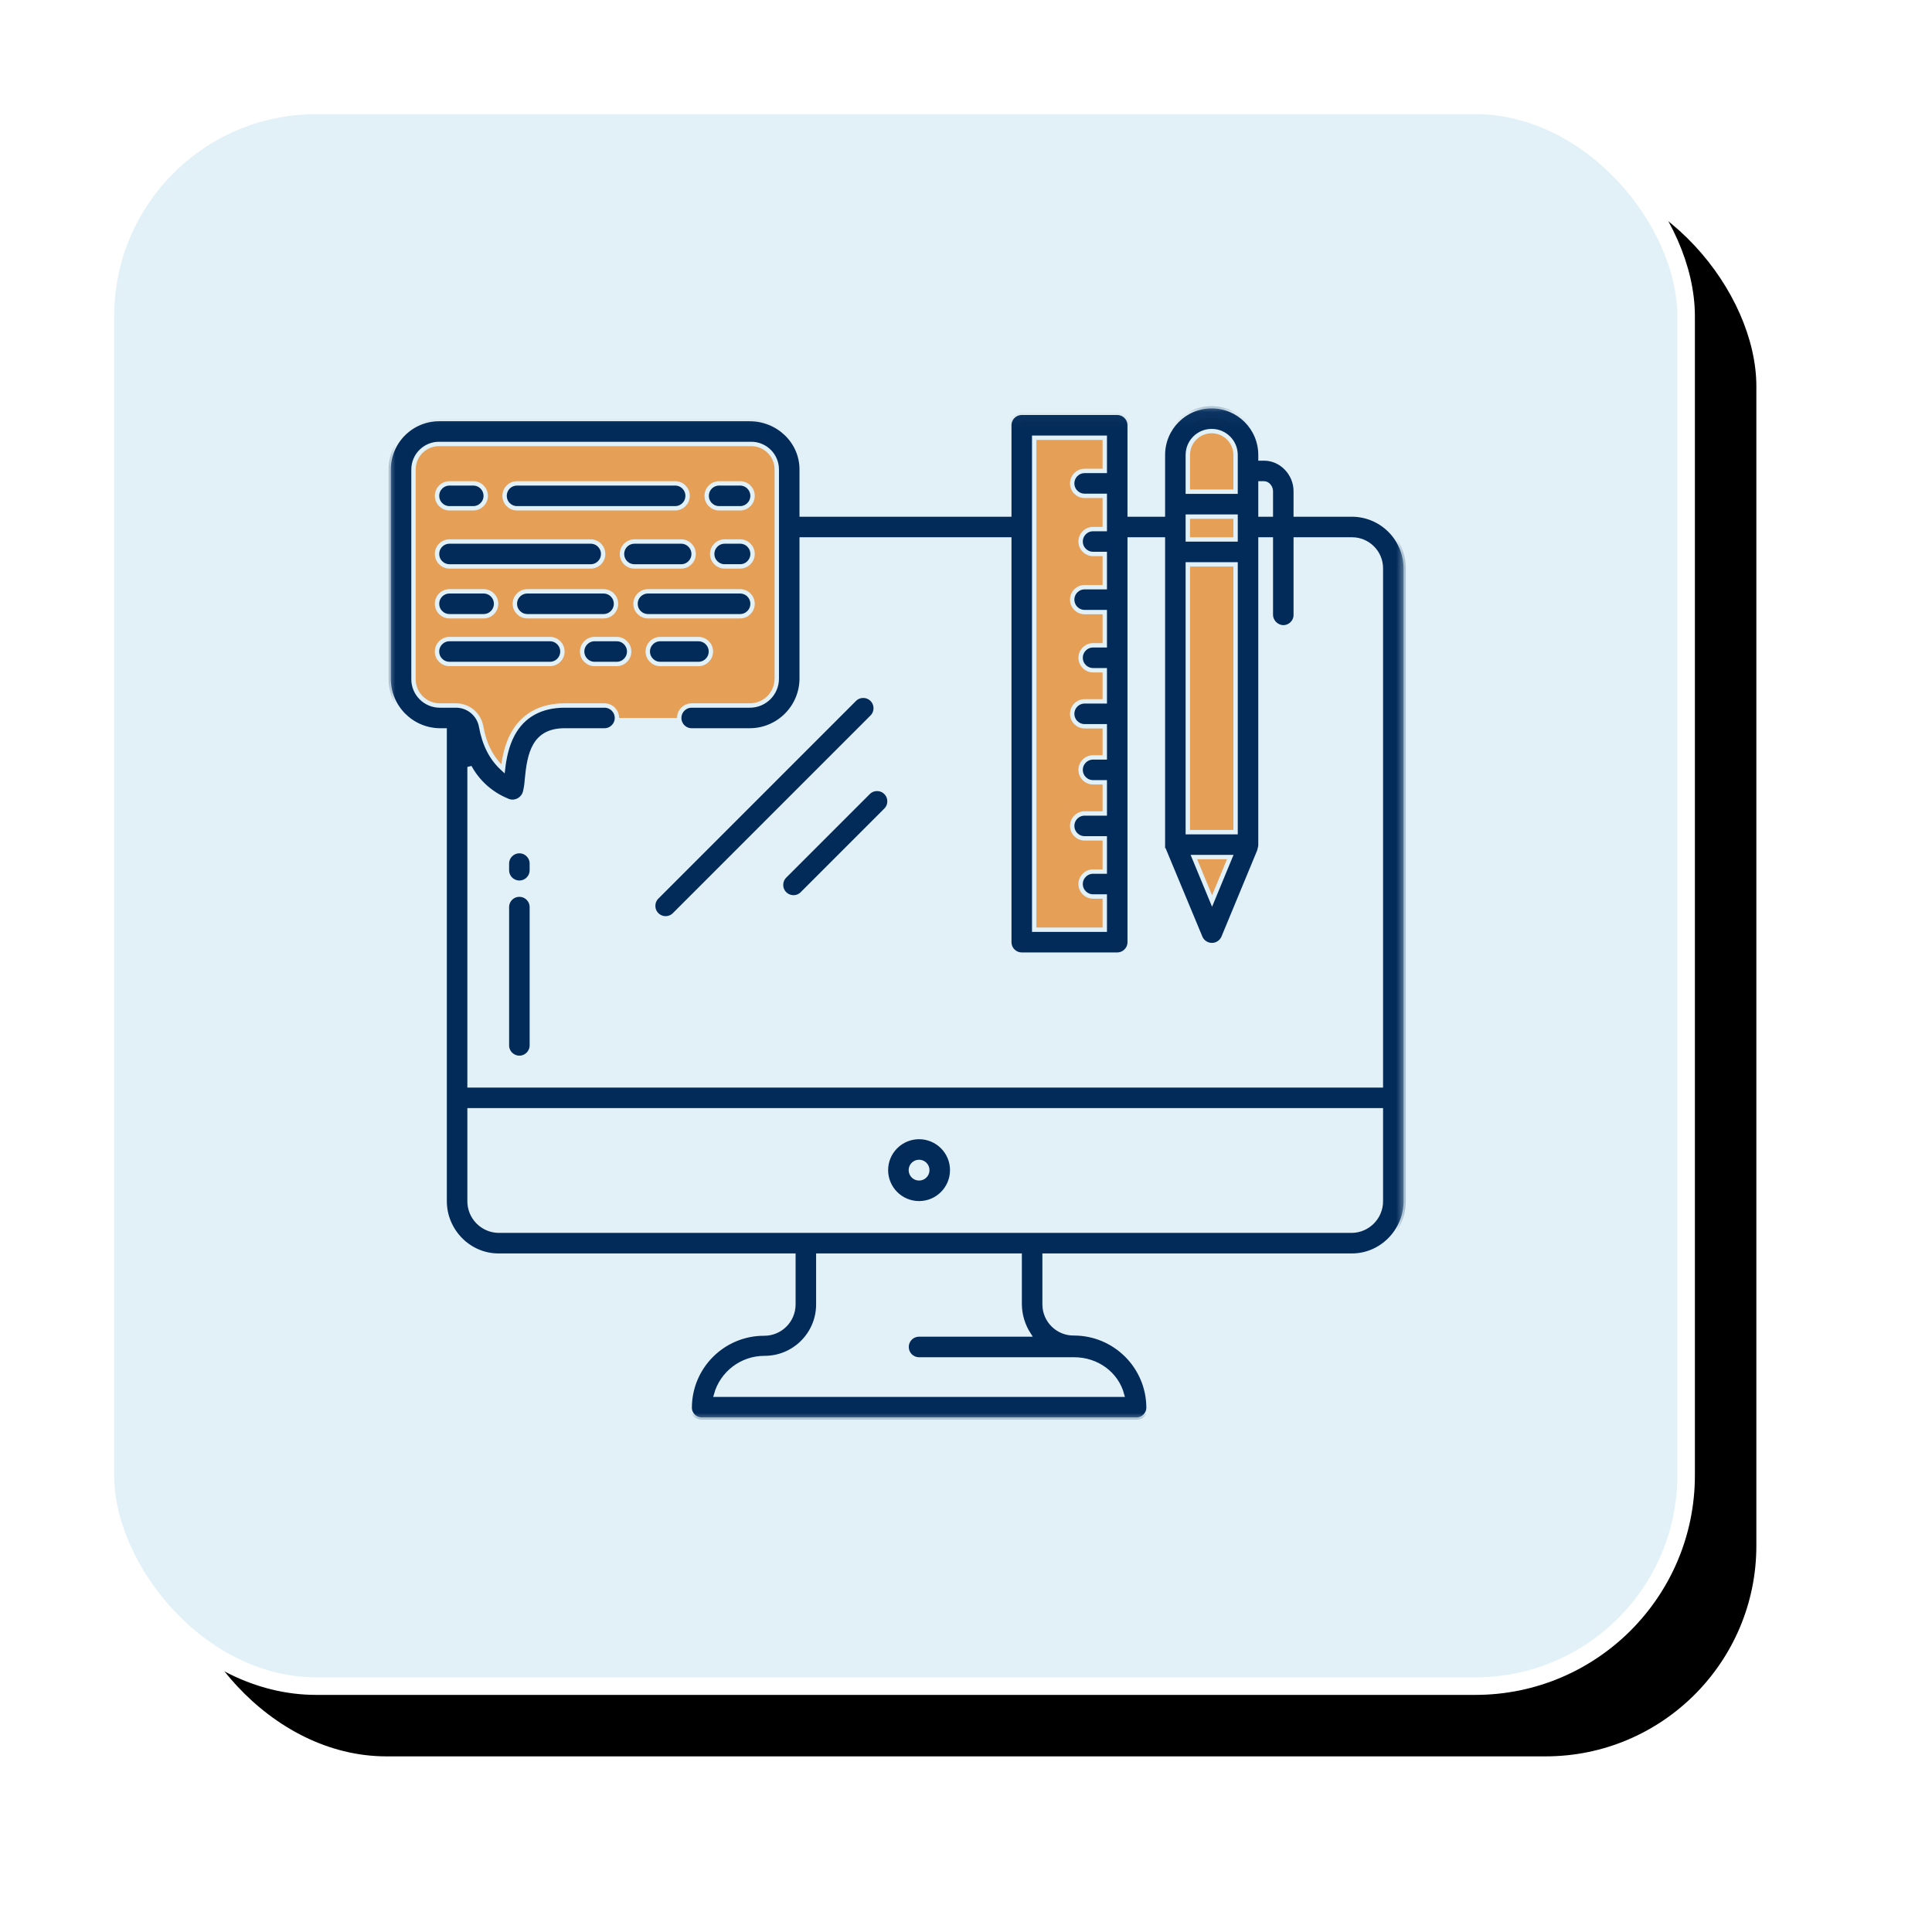
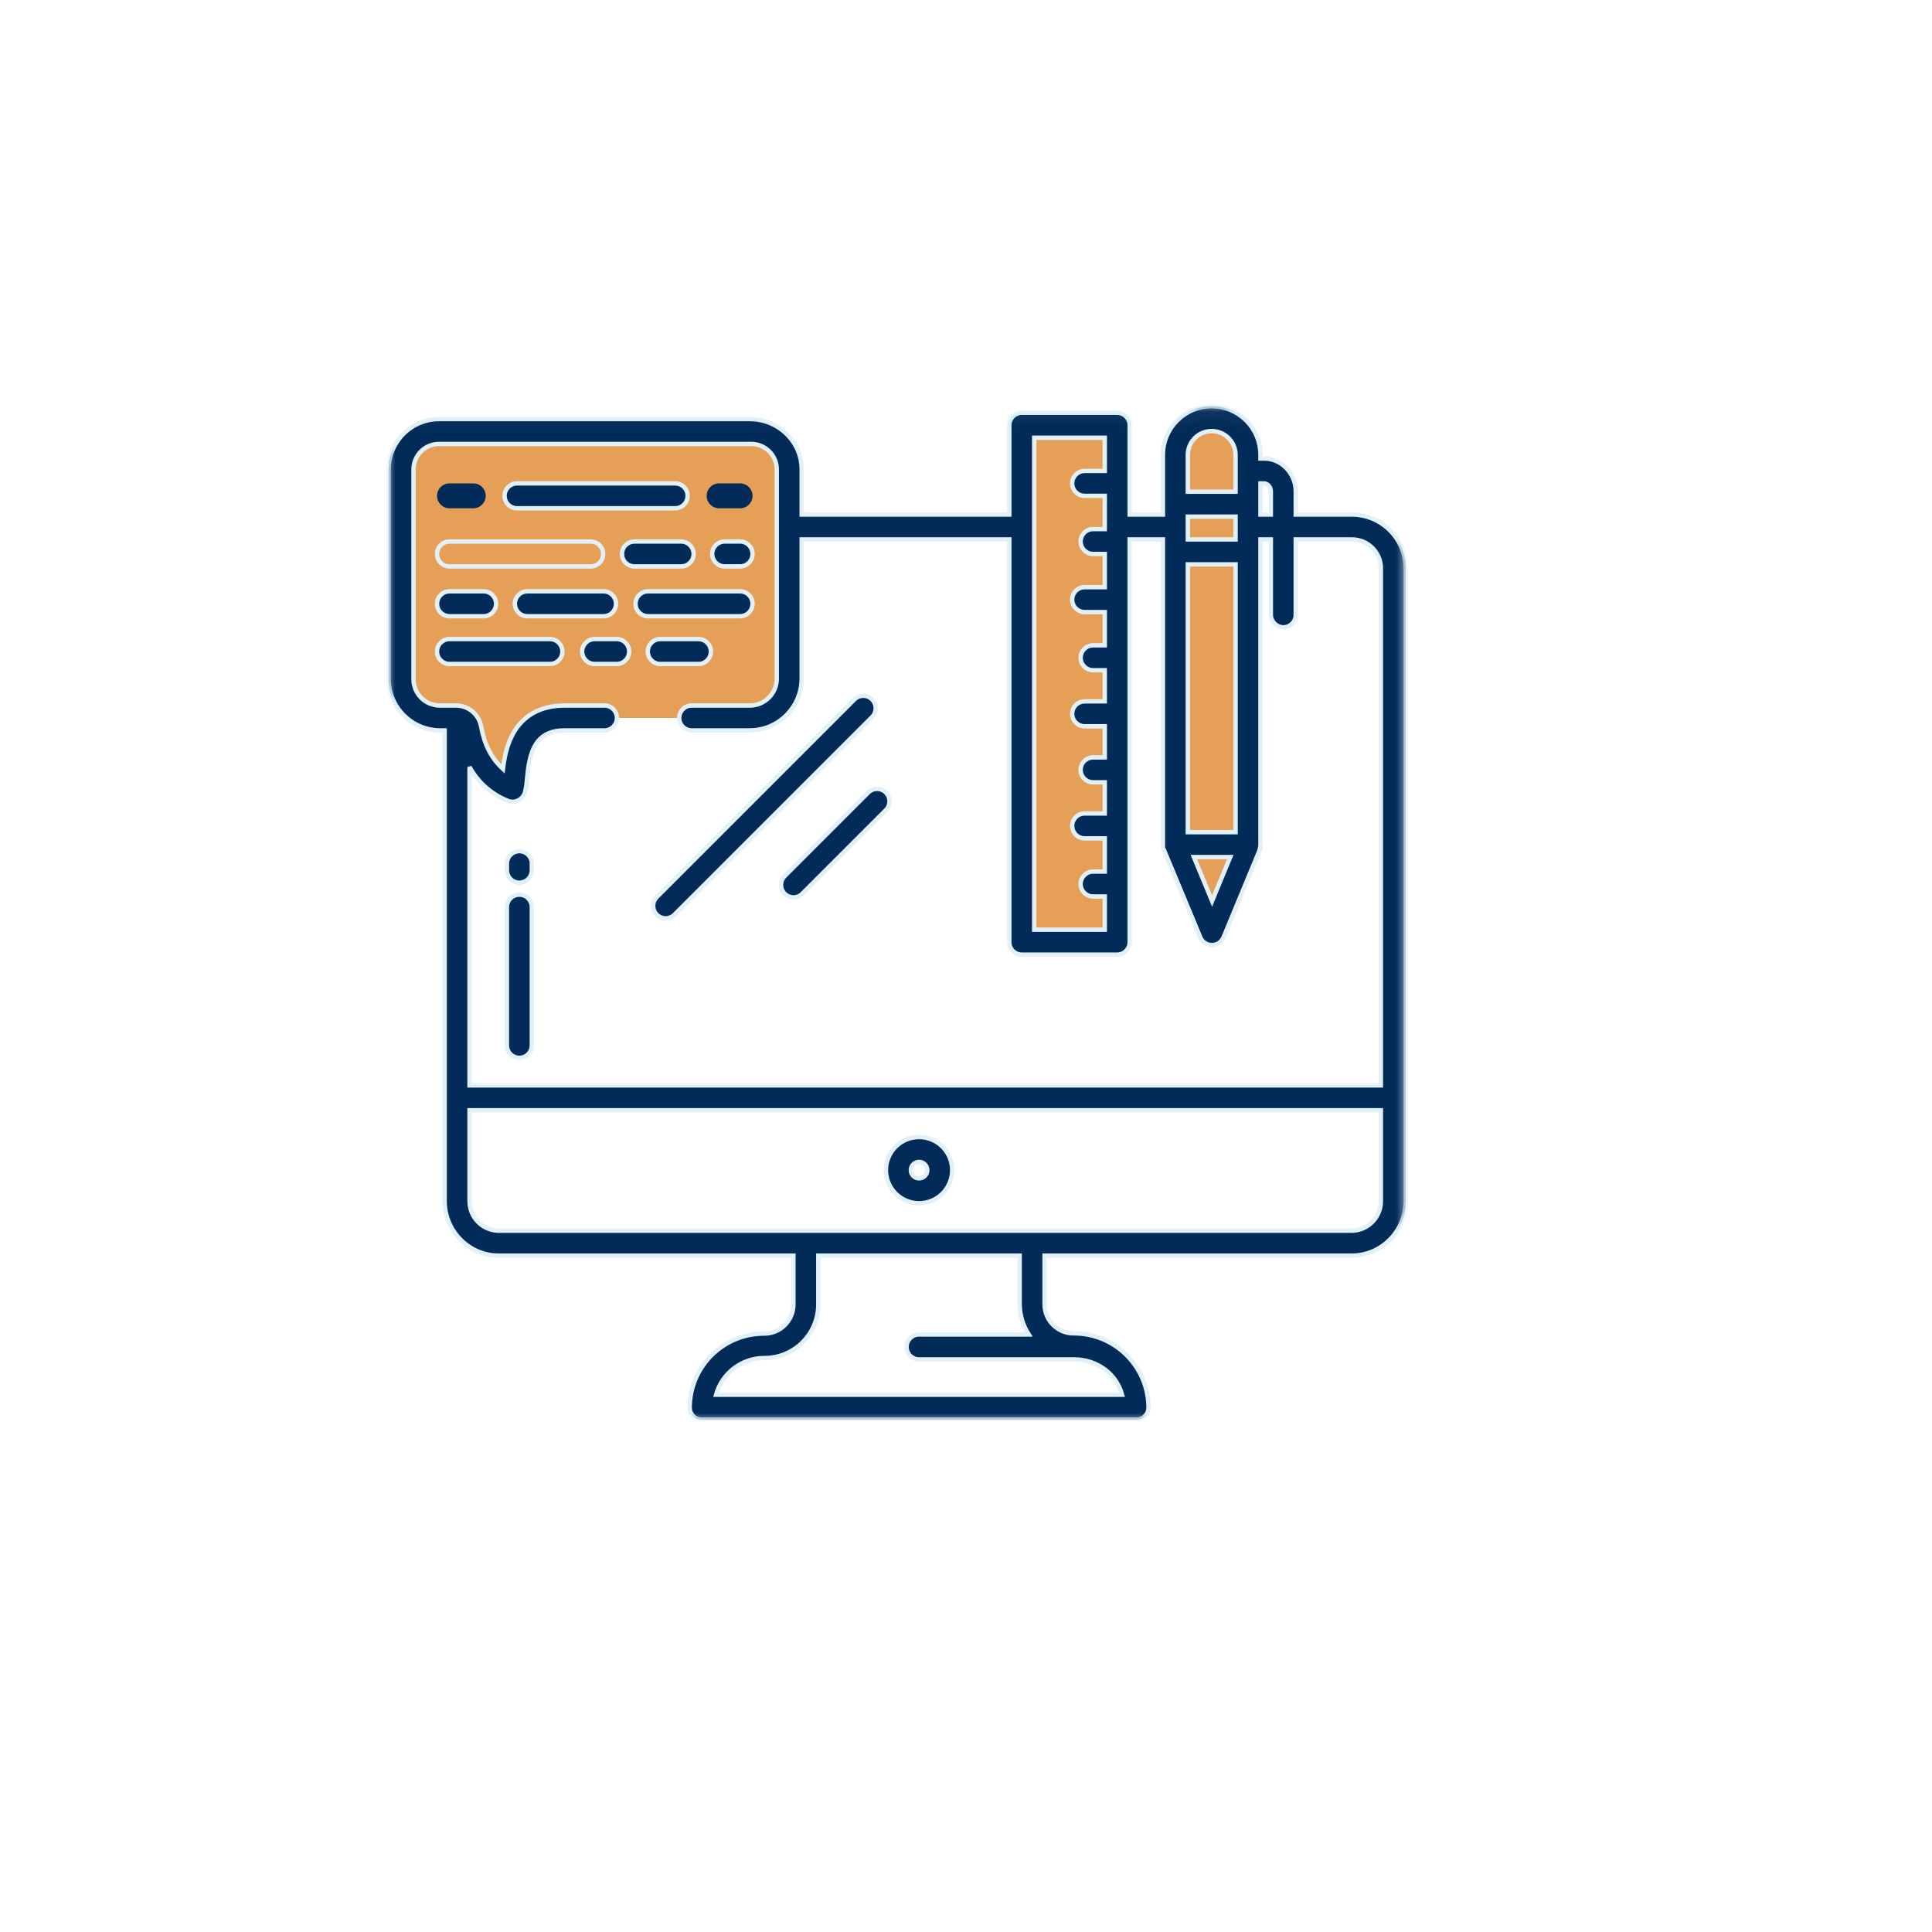
<svg xmlns="http://www.w3.org/2000/svg" xmlns:xlink="http://www.w3.org/1999/xlink" width="110px" height="110px" viewBox="0 0 110 110" version="1.1">
  <title>Group 9</title>
  <desc>Created with Sketch.</desc>
  <defs>
-     <rect id="path-1" x="0" y="0" width="90" height="90" rx="12" />
    <filter x="-15.0%" y="-15.0%" width="138.9%" height="138.9%" filterUnits="objectBoundingBox" id="filter-2">
      <feMorphology radius="2" operator="dilate" in="SourceAlpha" result="shadowSpreadOuter1" />
      <feOffset dx="4" dy="4" in="shadowSpreadOuter1" result="shadowOffsetOuter1" />
      <feGaussianBlur stdDeviation="3.5" in="shadowOffsetOuter1" result="shadowBlurOuter1" />
      <feComposite in="shadowBlurOuter1" in2="SourceAlpha" operator="out" result="shadowBlurOuter1" />
      <feColorMatrix values="0 0 0 0 0.02   0 0 0 0 0.333   0 0 0 0 0.663  0 0 0 0.188 0" type="matrix" in="shadowBlurOuter1" />
    </filter>
    <polygon id="path-3" points="0 58 58.164 58 58.164 0.048 0 0.048" />
  </defs>
  <g id="Page-1" stroke="none" stroke-width="1" fill="none" fill-rule="evenodd">
    <g id="LP_CC_Hospitalidad-Copy" transform="translate(-884, -1770)">
      <g id="Group-9" transform="translate(890, 1776)">
        <g id="Rectangle-Copy-3">
          <use fill="black" fill-opacity="1" filter="url(#filter-2)" xlink:href="#path-1" />
          <use stroke="#FFFFFF" stroke-width="1" fill="#E2F1F7" fill-rule="evenodd" xlink:href="#path-1" />
        </g>
        <g id="estudios" transform="translate(16, 16)">
          <g id="Group-48">
            <polygon id="Fill-1" fill="#E59F56" points="36.186 31.45 41.645 31.45 41.645 2.01 36.186 2.01" />
            <polygon id="Fill-2" fill="#E59F56" points="49.106 26.029 47.01 31.097 44.914 26.029" />
            <g id="Group-47" transform="translate(0, 0.952)">
              <path d="M20.689,1.615 L3.042,1.615 C1.843,1.595 0.855,2.55 0.834,3.748 L0.834,3.778 L0.834,15.688 C0.833,16.913 1.817,17.911 3.042,17.926 L3.938,17.926 C3.966,17.92 3.998,17.917 4.027,17.915 C4.357,17.946 4.628,18.191 4.694,18.517 C5.196,21.356 7.175,21.979 7.175,21.979 C7.191,22.002 7.205,21.984 7.218,21.935 C7.319,21.575 7.287,20.58 7.612,19.66 C7.936,18.741 8.62,17.926 10.15,17.926 L20.689,17.926 C21.922,17.914 22.919,16.921 22.936,15.688 L22.936,3.778 C22.936,2.559 21.909,1.615 20.689,1.615" id="Fill-3" fill="#E59F56" />
              <mask id="mask-4" fill="white">
                <use xlink:href="#path-3" />
              </mask>
              <g id="Clip-6" />
              <polygon id="Fill-5" fill="#E59F56" mask="url(#mask-4)" points="44.914 25.078 49.106 25.078 49.106 8.492 44.914 8.492" />
              <polygon id="Fill-7" fill="#E59F56" mask="url(#mask-4)" points="44.914 8.492 49.106 8.492 49.106 5.766 44.914 5.766" />
              <path d="M48.49,1.471 C47.674,0.652 46.348,0.65 45.529,1.466 C45.135,1.859 44.913,2.393 44.914,2.95 L44.914,5.766 L49.106,5.766 L49.106,2.95 C49.105,2.395 48.884,1.863 48.49,1.471" id="Fill-8" fill="#E59F56" mask="url(#mask-4)" />
              <path d="M30.328,43.203 C30.586,43.203 30.796,43.412 30.796,43.671 C30.796,43.929 30.587,44.139 30.328,44.139 C30.069,44.139 29.86,43.93 29.86,43.671 C29.86,43.413 30.069,43.203 30.328,43.203 M30.328,45.557 C31.369,45.557 32.214,44.713 32.214,43.671 C32.215,42.63 31.37,41.785 30.328,41.785 C29.287,41.785 28.442,42.629 28.441,43.671 L28.441,43.671 C28.443,44.712 29.286,45.556 30.328,45.557" id="Fill-9" fill="#022B5A" mask="url(#mask-4)" />
              <path d="M30.328,43.203 C30.586,43.203 30.796,43.412 30.796,43.671 C30.796,43.929 30.587,44.139 30.328,44.139 C30.069,44.139 29.86,43.93 29.86,43.671 C29.86,43.413 30.069,43.203 30.328,43.203 Z M30.328,45.557 C31.369,45.557 32.214,44.713 32.214,43.671 C32.215,42.63 31.37,41.785 30.328,41.785 C29.287,41.785 28.442,42.629 28.441,43.671 L28.441,43.671 C28.443,44.712 29.286,45.556 30.328,45.557 Z" id="Stroke-10" stroke="#E2F1F7" stroke-width="0.25" mask="url(#mask-4)" />
              <path d="M27.651,16.869 C27.374,16.592 26.924,16.592 26.648,16.869 L15.4,28.119 C15.121,28.394 15.118,28.843 15.392,29.122 C15.667,29.402 16.116,29.405 16.395,29.131 C16.398,29.128 16.401,29.125 16.403,29.122 L27.652,17.872 C27.928,17.595 27.928,17.146 27.651,16.869" id="Fill-11" fill="#022B5A" mask="url(#mask-4)" />
              <path d="M27.651,16.869 C27.374,16.592 26.924,16.592 26.648,16.869 L15.4,28.119 C15.121,28.394 15.118,28.843 15.392,29.122 C15.667,29.402 16.116,29.405 16.395,29.131 C16.398,29.128 16.401,29.125 16.403,29.122 L27.652,17.872 C27.928,17.595 27.928,17.146 27.651,16.869 Z" id="Stroke-12" stroke="#E2F1F7" stroke-width="0.25" mask="url(#mask-4)" />
              <path d="M27.439,22.166 L22.68,26.925 C22.401,27.2 22.398,27.649 22.672,27.928 C22.948,28.208 23.396,28.211 23.675,27.937 C23.678,27.934 23.68,27.931 23.683,27.928 L28.442,23.168 C28.716,22.889 28.712,22.44 28.433,22.166 C28.159,21.895 27.715,21.895 27.439,22.166" id="Fill-13" fill="#022B5A" mask="url(#mask-4)" />
              <path d="M27.439,22.166 L22.68,26.925 C22.401,27.2 22.398,27.649 22.672,27.928 C22.948,28.208 23.396,28.211 23.675,27.937 C23.678,27.934 23.68,27.931 23.683,27.928 L28.442,23.168 C28.716,22.889 28.712,22.44 28.433,22.166 C28.159,21.895 27.715,21.895 27.439,22.166 Z" id="Stroke-14" stroke="#E2F1F7" stroke-width="0.25" mask="url(#mask-4)" />
              <path d="M7.571,27.985 C7.179,27.985 6.862,28.302 6.862,28.694 L6.862,36.568 C6.862,36.959 7.179,37.277 7.571,37.277 C7.963,37.277 8.28,36.959 8.28,36.568 L8.28,28.694 C8.28,28.302 7.963,27.985 7.571,27.985" id="Fill-15" fill="#022B5A" mask="url(#mask-4)" />
              <path d="M7.571,27.985 C7.179,27.985 6.862,28.302 6.862,28.694 L6.862,36.568 C6.862,36.959 7.179,37.277 7.571,37.277 C7.963,37.277 8.28,36.959 8.28,36.568 L8.28,28.694 C8.28,28.302 7.963,27.985 7.571,27.985 Z" id="Stroke-16" stroke="#E2F1F7" stroke-width="0.25" mask="url(#mask-4)" />
              <path d="M7.571,25.508 C7.179,25.508 6.862,25.826 6.862,26.217 L6.862,26.595 C6.862,26.987 7.179,27.305 7.571,27.305 C7.963,27.305 8.28,26.987 8.28,26.595 L8.28,26.217 C8.28,25.826 7.963,25.508 7.571,25.508" id="Fill-17" fill="#022B5A" mask="url(#mask-4)" />
              <path d="M7.571,25.508 C7.179,25.508 6.862,25.826 6.862,26.217 L6.862,26.595 C6.862,26.987 7.179,27.305 7.571,27.305 C7.963,27.305 8.28,26.987 8.28,26.595 L8.28,26.217 C8.28,25.826 7.963,25.508 7.571,25.508 Z" id="Stroke-18" stroke="#E2F1F7" stroke-width="0.25" mask="url(#mask-4)" />
              <path d="M49.761,25.361 C49.76,25.363 49.76,25.354 49.759,25.356 L49.752,25.372 L49.762,25.372 L49.761,25.361 Z" id="Fill-19" fill="#022B5A" mask="url(#mask-4)" />
              <path d="M49.761,25.361 C49.76,25.363 49.76,25.354 49.759,25.356 L49.752,25.372 L49.762,25.372 L49.761,25.361 Z" id="Stroke-20" stroke="#E2F1F7" stroke-width="0.25" mask="url(#mask-4)" />
              <path d="M20.138,12.134 C20.53,12.134 20.847,11.817 20.847,11.425 C20.847,11.033 20.53,10.716 20.138,10.716 L14.894,10.716 C14.502,10.716 14.185,11.033 14.185,11.425 C14.185,11.817 14.502,12.134 14.894,12.134 L20.138,12.134 Z" id="Fill-21" fill="#022B5A" mask="url(#mask-4)" />
              <path d="M20.138,12.134 C20.53,12.134 20.847,11.817 20.847,11.425 C20.847,11.033 20.53,10.716 20.138,10.716 L14.894,10.716 C14.502,10.716 14.185,11.033 14.185,11.425 C14.185,11.817 14.502,12.134 14.894,12.134 L20.138,12.134 Z" id="Stroke-22" stroke="#E2F1F7" stroke-width="0.25" mask="url(#mask-4)" />
              <path d="M13.073,11.425 C13.073,11.033 12.756,10.716 12.364,10.716 L8.024,10.716 C7.633,10.716 7.314,11.033 7.314,11.425 C7.314,11.817 7.633,12.134 8.024,12.134 L12.364,12.134 C12.756,12.134 13.073,11.817 13.073,11.425" id="Fill-23" fill="#022B5A" mask="url(#mask-4)" />
              <path d="M13.073,11.425 C13.073,11.033 12.756,10.716 12.364,10.716 L8.024,10.716 C7.633,10.716 7.314,11.033 7.314,11.425 C7.314,11.817 7.633,12.134 8.024,12.134 L12.364,12.134 C12.756,12.134 13.073,11.817 13.073,11.425 Z" id="Stroke-24" stroke="#E2F1F7" stroke-width="0.25" mask="url(#mask-4)" />
              <path d="M3.592,12.134 L5.536,12.134 C5.928,12.134 6.245,11.817 6.245,11.425 C6.245,11.033 5.928,10.716 5.536,10.716 L3.592,10.716 C3.2,10.716 2.883,11.033 2.883,11.425 C2.883,11.817 3.2,12.134 3.592,12.134" id="Fill-25" fill="#022B5A" mask="url(#mask-4)" />
              <path d="M3.592,12.134 L5.536,12.134 C5.928,12.134 6.245,11.817 6.245,11.425 C6.245,11.033 5.928,10.716 5.536,10.716 L3.592,10.716 C3.2,10.716 2.883,11.033 2.883,11.425 C2.883,11.817 3.2,12.134 3.592,12.134 Z" id="Stroke-26" stroke="#E2F1F7" stroke-width="0.25" mask="url(#mask-4)" />
              <path d="M20.138,7.879 L19.259,7.879 C18.867,7.879 18.549,8.196 18.549,8.588 C18.549,8.98 18.867,9.297 19.259,9.297 L20.138,9.297 C20.53,9.297 20.847,8.98 20.847,8.588 C20.847,8.196 20.53,7.879 20.138,7.879" id="Fill-27" fill="#022B5A" mask="url(#mask-4)" />
              <path d="M20.138,7.879 L19.259,7.879 C18.867,7.879 18.549,8.196 18.549,8.588 C18.549,8.98 18.867,9.297 19.259,9.297 L20.138,9.297 C20.53,9.297 20.847,8.98 20.847,8.588 C20.847,8.196 20.53,7.879 20.138,7.879 Z" id="Stroke-28" stroke="#E2F1F7" stroke-width="0.25" mask="url(#mask-4)" />
              <path d="M17.492,8.589 C17.492,8.197 17.175,7.88 16.783,7.88 L14.124,7.88 C13.731,7.88 13.414,8.197 13.414,8.589 C13.414,8.981 13.731,9.298 14.124,9.298 L16.783,9.298 C17.175,9.298 17.492,8.981 17.492,8.589" id="Fill-29" fill="#022B5A" mask="url(#mask-4)" />
              <path d="M17.492,8.589 C17.492,8.197 17.175,7.88 16.783,7.88 L14.124,7.88 C13.731,7.88 13.414,8.197 13.414,8.589 C13.414,8.981 13.731,9.298 14.124,9.298 L16.783,9.298 C17.175,9.298 17.492,8.981 17.492,8.589 Z" id="Stroke-30" stroke="#E2F1F7" stroke-width="0.25" mask="url(#mask-4)" />
-               <path d="M3.592,9.298 L11.632,9.298 C12.024,9.298 12.341,8.981 12.341,8.589 C12.341,8.197 12.024,7.88 11.632,7.88 L3.592,7.88 C3.2,7.88 2.883,8.197 2.883,8.589 C2.883,8.981 3.2,9.298 3.592,9.298" id="Fill-31" fill="#022B5A" mask="url(#mask-4)" />
              <path d="M3.592,9.298 L11.632,9.298 C12.024,9.298 12.341,8.981 12.341,8.589 C12.341,8.197 12.024,7.88 11.632,7.88 L3.592,7.88 C3.2,7.88 2.883,8.197 2.883,8.589 C2.883,8.981 3.2,9.298 3.592,9.298 Z" id="Stroke-32" stroke="#E2F1F7" stroke-width="0.25" mask="url(#mask-4)" />
              <path d="M18.944,5.988 L20.137,5.988 C20.529,5.988 20.846,5.671 20.846,5.279 C20.846,4.887 20.529,4.57 20.137,4.57 L18.944,4.57 C18.552,4.57 18.235,4.887 18.235,5.279 C18.235,5.671 18.552,5.988 18.944,5.988" id="Fill-33" fill="#022B5A" mask="url(#mask-4)" />
-               <path d="M18.944,5.988 L20.137,5.988 C20.529,5.988 20.846,5.671 20.846,5.279 C20.846,4.887 20.529,4.57 20.137,4.57 L18.944,4.57 C18.552,4.57 18.235,4.887 18.235,5.279 C18.235,5.671 18.552,5.988 18.944,5.988 Z" id="Stroke-34" stroke="#E2F1F7" stroke-width="0.25" mask="url(#mask-4)" />
              <path d="M7.438,5.988 L16.441,5.988 C16.832,5.988 17.149,5.671 17.149,5.279 C17.149,4.887 16.832,4.57 16.441,4.57 L7.438,4.57 C7.045,4.57 6.729,4.887 6.729,5.279 C6.729,5.671 7.045,5.988 7.438,5.988" id="Fill-35" fill="#022B5A" mask="url(#mask-4)" />
              <path d="M7.438,5.988 L16.441,5.988 C16.832,5.988 17.149,5.671 17.149,5.279 C17.149,4.887 16.832,4.57 16.441,4.57 L7.438,4.57 C7.045,4.57 6.729,4.887 6.729,5.279 C6.729,5.671 7.045,5.988 7.438,5.988 Z" id="Stroke-36" stroke="#E2F1F7" stroke-width="0.25" mask="url(#mask-4)" />
              <path d="M3.592,5.988 L4.946,5.988 C5.337,5.988 5.655,5.671 5.655,5.279 C5.655,4.887 5.337,4.57 4.946,4.57 L3.592,4.57 C3.2,4.57 2.883,4.887 2.883,5.279 C2.883,5.671 3.2,5.988 3.592,5.988" id="Fill-37" fill="#022B5A" mask="url(#mask-4)" />
-               <path d="M3.592,5.988 L4.946,5.988 C5.337,5.988 5.655,5.671 5.655,5.279 C5.655,4.887 5.337,4.57 4.946,4.57 L3.592,4.57 C3.2,4.57 2.883,4.887 2.883,5.279 C2.883,5.671 3.2,5.988 3.592,5.988 Z" id="Stroke-38" stroke="#E2F1F7" stroke-width="0.25" mask="url(#mask-4)" />
              <path d="M17.766,14.853 C18.158,14.853 18.475,14.535 18.475,14.144 C18.475,13.752 18.158,13.435 17.766,13.435 L15.591,13.435 C15.2,13.435 14.882,13.752 14.882,14.144 C14.882,14.535 15.2,14.853 15.591,14.853 L17.766,14.853 Z" id="Fill-39" fill="#022B5A" mask="url(#mask-4)" />
              <path d="M17.766,14.853 C18.158,14.853 18.475,14.535 18.475,14.144 C18.475,13.752 18.158,13.435 17.766,13.435 L15.591,13.435 C15.2,13.435 14.882,13.752 14.882,14.144 C14.882,14.535 15.2,14.853 15.591,14.853 L17.766,14.853 Z" id="Stroke-40" stroke="#E2F1F7" stroke-width="0.25" mask="url(#mask-4)" />
              <path d="M13.112,13.434 L11.854,13.434 C11.463,13.434 11.145,13.752 11.145,14.143 C11.145,14.536 11.463,14.852 11.854,14.852 L13.112,14.852 C13.505,14.852 13.822,14.536 13.822,14.143 C13.822,13.752 13.505,13.434 13.112,13.434" id="Fill-41" fill="#022B5A" mask="url(#mask-4)" />
              <path d="M13.112,13.434 L11.854,13.434 C11.463,13.434 11.145,13.752 11.145,14.143 C11.145,14.536 11.463,14.852 11.854,14.852 L13.112,14.852 C13.505,14.852 13.822,14.536 13.822,14.143 C13.822,13.752 13.505,13.434 13.112,13.434 Z" id="Stroke-42" stroke="#E2F1F7" stroke-width="0.25" mask="url(#mask-4)" />
              <path d="M9.312,13.434 L3.591,13.434 C3.2,13.434 2.882,13.752 2.882,14.143 C2.882,14.536 3.2,14.852 3.591,14.852 L9.312,14.852 C9.704,14.852 10.021,14.536 10.021,14.143 C10.021,13.752 9.704,13.434 9.312,13.434 L9.312,13.434 Z" id="Fill-43" fill="#022B5A" mask="url(#mask-4)" />
              <path d="M9.312,13.434 L3.591,13.434 C3.2,13.434 2.882,13.752 2.882,14.143 C2.882,14.536 3.2,14.852 3.591,14.852 L9.312,14.852 C9.704,14.852 10.021,14.536 10.021,14.143 C10.021,13.752 9.704,13.434 9.312,13.434 L9.312,13.434 Z" id="Stroke-44" stroke="#E2F1F7" stroke-width="0.25" mask="url(#mask-4)" />
              <path d="M56.621,38.846 L4.734,38.846 L4.734,20.716 C5.203,21.576 5.953,22.25 6.86,22.622 C6.962,22.674 7.075,22.7 7.189,22.699 C7.225,22.698 7.26,22.695 7.294,22.689 C7.592,22.642 7.831,22.419 7.9,22.126 C7.954,21.9 7.987,21.67 8.001,21.439 C8.14,19.953 8.409,18.635 10.15,18.635 L12.417,18.635 C12.808,18.635 13.126,18.318 13.126,17.926 C13.126,17.534 12.808,17.217 12.417,17.217 L10.15,17.217 C8.794,17.217 7.77,17.775 7.189,18.86 C6.84,19.513 6.707,20.233 6.638,20.825 C6.626,20.814 6.614,20.8 6.601,20.789 C5.979,20.219 5.572,19.425 5.392,18.405 C5.263,17.707 4.647,17.205 3.937,17.217 L3.04,17.217 C2.214,17.217 1.543,16.547 1.543,15.72 L1.543,3.779 C1.543,2.976 2.194,2.325 2.997,2.325 L20.773,2.325 C21.576,2.325 22.226,2.976 22.226,3.779 L22.226,15.688 C22.225,16.532 21.542,17.215 20.698,17.217 L17.381,17.217 C16.989,17.217 16.672,17.534 16.672,17.926 C16.672,18.318 16.989,18.635 17.381,18.635 L20.689,18.635 C22.319,18.631 23.641,17.31 23.645,15.679 L23.645,7.762 L35.465,7.762 L35.465,30.691 C35.465,31.082 35.782,31.4 36.174,31.4 L41.61,31.4 C42.002,31.4 42.319,31.082 42.319,30.691 L42.319,7.762 L44.211,7.762 L44.211,25.362 C44.211,25.364 44.236,25.36 44.237,25.362 L46.343,30.42 C46.497,30.784 46.917,30.954 47.281,30.8 C47.453,30.727 47.59,30.59 47.662,30.418 L49.752,25.372 L49.736,25.372 C49.763,25.276 49.772,25.177 49.766,25.077 L49.766,7.762 L50.356,7.762 L50.356,12.027 C50.35,12.417 50.654,12.743 51.044,12.765 C51.435,12.777 51.763,12.47 51.774,12.078 L51.774,12.056 L51.774,7.762 L54.976,7.762 C55.885,7.762 56.621,8.498 56.621,9.406 L56.621,38.846 Z M4.734,40.264 L56.621,40.264 L56.621,45.437 C56.623,46.352 55.892,47.1 54.976,47.119 L6.38,47.119 C5.464,47.1 4.732,46.352 4.734,45.437 L4.734,40.264 Z M39.154,54.448 C40.465,54.448 41.569,55.275 41.885,56.457 L18.77,56.457 C19.114,55.225 20.235,54.372 21.515,54.369 C23.203,54.38 24.58,53.021 24.591,51.333 L24.591,51.331 L24.591,48.538 L36.056,48.538 L36.056,51.331 C36.066,51.934 36.246,52.522 36.572,53.029 L30.328,53.029 C29.935,53.029 29.618,53.346 29.618,53.738 C29.618,54.13 29.935,54.448 30.328,54.448 L39.154,54.448 Z M36.883,1.97 L40.901,1.97 L40.901,3.861 L39.755,3.861 C39.363,3.861 39.046,4.179 39.046,4.571 C39.046,4.962 39.363,5.28 39.755,5.28 L40.901,5.28 L40.901,7.171 L40.235,7.171 C39.844,7.171 39.526,7.488 39.526,7.88 C39.526,8.271 39.844,8.589 40.235,8.589 L40.901,8.589 L40.901,10.48 L39.755,10.48 C39.363,10.48 39.046,10.798 39.046,11.189 C39.046,11.581 39.363,11.898 39.755,11.898 L40.901,11.898 L40.901,13.789 L40.235,13.789 C39.844,13.789 39.526,14.107 39.526,14.498 C39.526,14.89 39.844,15.208 40.235,15.208 L40.901,15.208 L40.901,16.981 L39.755,16.981 C39.363,16.981 39.046,17.298 39.046,17.69 C39.046,18.081 39.363,18.399 39.755,18.399 L40.901,18.399 L40.901,20.172 L40.235,20.172 C39.844,20.172 39.526,20.489 39.526,20.881 C39.526,21.273 39.844,21.59 40.235,21.59 L40.901,21.59 L40.901,23.363 L39.755,23.363 C39.363,23.363 39.046,23.68 39.046,24.072 C39.046,24.464 39.363,24.781 39.755,24.781 L40.901,24.781 L40.901,26.672 L40.235,26.672 C39.844,26.672 39.526,26.99 39.526,27.382 C39.526,27.773 39.844,28.091 40.235,28.091 L40.901,28.091 L40.901,29.982 L36.883,29.982 L36.883,1.97 Z M48.046,25.845 L47.01,28.348 L45.975,25.845 L48.046,25.845 Z M45.629,24.427 L48.348,24.427 L48.348,9.18 L45.629,9.18 L45.629,24.427 Z M45.629,7.762 L48.348,7.762 L48.348,6.462 L45.629,6.462 L45.629,7.762 Z M45.629,2.951 C45.629,2.2 46.237,1.592 46.988,1.592 C47.739,1.592 48.348,2.2 48.348,2.951 L48.348,5.043 L45.629,5.043 L45.629,2.951 Z M49.766,4.571 L49.972,4.571 C50.184,4.571 50.356,4.799 50.356,5.011 L50.356,6.343 L49.766,6.343 L49.766,4.571 Z M54.976,6.343 L51.774,6.343 L51.774,5.011 C51.774,4.016 50.966,3.152 49.972,3.152 L49.766,3.152 L49.766,2.951 C49.766,1.417 48.522,0.174 46.988,0.174 C45.454,0.174 44.211,1.417 44.211,2.951 L44.211,6.343 L42.319,6.343 L42.319,1.261 C42.319,0.869 42.002,0.552 41.61,0.552 L36.174,0.552 C35.782,0.552 35.465,0.869 35.465,1.261 L35.465,6.343 L23.645,6.343 L23.645,3.779 C23.645,2.171 22.297,0.907 20.689,0.907 L3.04,0.907 C1.449,0.888 0.143,2.163 0.125,3.755 L0.125,3.779 L0.125,15.688 C0.124,17.304 1.425,18.619 3.04,18.635 L3.316,18.635 L3.316,45.437 C3.316,47.126 4.69,48.538 6.38,48.538 L23.173,48.538 L23.173,51.331 C23.165,52.242 22.426,52.976 21.515,52.976 C19.18,52.967 17.278,54.852 17.268,57.187 L17.268,57.191 C17.267,57.568 17.572,57.874 17.949,57.875 C17.956,57.875 17.964,57.875 17.971,57.875 L42.684,57.875 C43.064,57.887 43.382,57.588 43.393,57.208 L43.393,57.191 C43.382,54.849 41.477,52.959 39.136,52.963 C38.227,52.97 37.484,52.24 37.474,51.331 L37.474,48.538 L54.976,48.538 C56.665,48.538 58.039,47.126 58.039,45.437 L58.039,9.417 C58.038,7.724 56.669,6.35 54.976,6.343 L54.976,6.343 Z" id="Fill-45" fill="#022B5A" mask="url(#mask-4)" />
              <path d="M56.621,38.846 L4.734,38.846 L4.734,20.716 C5.203,21.576 5.953,22.25 6.86,22.622 C6.962,22.674 7.075,22.7 7.189,22.699 C7.225,22.698 7.26,22.695 7.294,22.689 C7.592,22.642 7.831,22.419 7.9,22.126 C7.954,21.9 7.987,21.67 8.001,21.439 C8.14,19.953 8.409,18.635 10.15,18.635 L12.417,18.635 C12.808,18.635 13.126,18.318 13.126,17.926 C13.126,17.534 12.808,17.217 12.417,17.217 L10.15,17.217 C8.794,17.217 7.77,17.775 7.189,18.86 C6.84,19.513 6.707,20.233 6.638,20.825 C6.626,20.814 6.614,20.8 6.601,20.789 C5.979,20.219 5.572,19.425 5.392,18.405 C5.263,17.707 4.647,17.205 3.937,17.217 L3.04,17.217 C2.214,17.217 1.543,16.547 1.543,15.72 L1.543,3.779 C1.543,2.976 2.194,2.325 2.997,2.325 L20.773,2.325 C21.576,2.325 22.226,2.976 22.226,3.779 L22.226,15.688 C22.225,16.532 21.542,17.215 20.698,17.217 L17.381,17.217 C16.989,17.217 16.672,17.534 16.672,17.926 C16.672,18.318 16.989,18.635 17.381,18.635 L20.689,18.635 C22.319,18.631 23.641,17.31 23.645,15.679 L23.645,7.762 L35.465,7.762 L35.465,30.691 C35.465,31.082 35.782,31.4 36.174,31.4 L41.61,31.4 C42.002,31.4 42.319,31.082 42.319,30.691 L42.319,7.762 L44.211,7.762 L44.211,25.362 C44.211,25.364 44.236,25.36 44.237,25.362 L46.343,30.42 C46.497,30.784 46.917,30.954 47.281,30.8 C47.453,30.727 47.59,30.59 47.662,30.418 L49.752,25.372 L49.736,25.372 C49.763,25.276 49.772,25.177 49.766,25.077 L49.766,7.762 L50.356,7.762 L50.356,12.027 C50.35,12.417 50.654,12.743 51.044,12.765 C51.435,12.777 51.763,12.47 51.774,12.078 L51.774,12.056 L51.774,7.762 L54.976,7.762 C55.885,7.762 56.621,8.498 56.621,9.406 L56.621,38.846 Z M4.734,40.264 L56.621,40.264 L56.621,45.437 C56.623,46.352 55.892,47.1 54.976,47.119 L6.38,47.119 C5.464,47.1 4.732,46.352 4.734,45.437 L4.734,40.264 Z M39.154,54.448 C40.465,54.448 41.569,55.275 41.885,56.457 L18.77,56.457 C19.114,55.225 20.235,54.372 21.515,54.369 C23.203,54.38 24.58,53.021 24.591,51.333 L24.591,51.331 L24.591,48.538 L36.056,48.538 L36.056,51.331 C36.066,51.934 36.246,52.522 36.572,53.029 L30.328,53.029 C29.935,53.029 29.618,53.346 29.618,53.738 C29.618,54.13 29.935,54.448 30.328,54.448 L39.154,54.448 Z M36.883,1.97 L40.901,1.97 L40.901,3.861 L39.755,3.861 C39.363,3.861 39.046,4.179 39.046,4.571 C39.046,4.962 39.363,5.28 39.755,5.28 L40.901,5.28 L40.901,7.171 L40.235,7.171 C39.844,7.171 39.526,7.488 39.526,7.88 C39.526,8.271 39.844,8.589 40.235,8.589 L40.901,8.589 L40.901,10.48 L39.755,10.48 C39.363,10.48 39.046,10.798 39.046,11.189 C39.046,11.581 39.363,11.898 39.755,11.898 L40.901,11.898 L40.901,13.789 L40.235,13.789 C39.844,13.789 39.526,14.107 39.526,14.498 C39.526,14.89 39.844,15.208 40.235,15.208 L40.901,15.208 L40.901,16.981 L39.755,16.981 C39.363,16.981 39.046,17.298 39.046,17.69 C39.046,18.081 39.363,18.399 39.755,18.399 L40.901,18.399 L40.901,20.172 L40.235,20.172 C39.844,20.172 39.526,20.489 39.526,20.881 C39.526,21.273 39.844,21.59 40.235,21.59 L40.901,21.59 L40.901,23.363 L39.755,23.363 C39.363,23.363 39.046,23.68 39.046,24.072 C39.046,24.464 39.363,24.781 39.755,24.781 L40.901,24.781 L40.901,26.672 L40.235,26.672 C39.844,26.672 39.526,26.99 39.526,27.382 C39.526,27.773 39.844,28.091 40.235,28.091 L40.901,28.091 L40.901,29.982 L36.883,29.982 L36.883,1.97 Z M48.046,25.845 L47.01,28.348 L45.975,25.845 L48.046,25.845 Z M45.629,24.427 L48.348,24.427 L48.348,9.18 L45.629,9.18 L45.629,24.427 Z M45.629,7.762 L48.348,7.762 L48.348,6.462 L45.629,6.462 L45.629,7.762 Z M45.629,2.951 C45.629,2.2 46.237,1.592 46.988,1.592 C47.739,1.592 48.348,2.2 48.348,2.951 L48.348,5.043 L45.629,5.043 L45.629,2.951 Z M49.766,4.571 L49.972,4.571 C50.184,4.571 50.356,4.799 50.356,5.011 L50.356,6.343 L49.766,6.343 L49.766,4.571 Z M54.976,6.343 L51.774,6.343 L51.774,5.011 C51.774,4.016 50.966,3.152 49.972,3.152 L49.766,3.152 L49.766,2.951 C49.766,1.417 48.522,0.174 46.988,0.174 C45.454,0.174 44.211,1.417 44.211,2.951 L44.211,6.343 L42.319,6.343 L42.319,1.261 C42.319,0.869 42.002,0.552 41.61,0.552 L36.174,0.552 C35.782,0.552 35.465,0.869 35.465,1.261 L35.465,6.343 L23.645,6.343 L23.645,3.779 C23.645,2.171 22.297,0.907 20.689,0.907 L3.04,0.907 C1.449,0.888 0.143,2.163 0.125,3.755 L0.125,3.779 L0.125,15.688 C0.124,17.304 1.425,18.619 3.04,18.635 L3.316,18.635 L3.316,45.437 C3.316,47.126 4.69,48.538 6.38,48.538 L23.173,48.538 L23.173,51.331 C23.165,52.242 22.426,52.976 21.515,52.976 C19.18,52.967 17.278,54.852 17.268,57.187 L17.268,57.191 C17.267,57.568 17.572,57.874 17.949,57.875 C17.956,57.875 17.964,57.875 17.971,57.875 L42.684,57.875 C43.064,57.887 43.382,57.588 43.393,57.208 L43.393,57.191 C43.382,54.849 41.477,52.959 39.136,52.963 C38.227,52.97 37.484,52.24 37.474,51.331 L37.474,48.538 L54.976,48.538 C56.665,48.538 58.039,47.126 58.039,45.437 L58.039,9.417 C58.038,7.724 56.669,6.35 54.976,6.343 Z" id="Stroke-46" stroke="#E2F1F7" stroke-width="0.25" mask="url(#mask-4)" />
            </g>
          </g>
        </g>
      </g>
    </g>
  </g>
</svg>